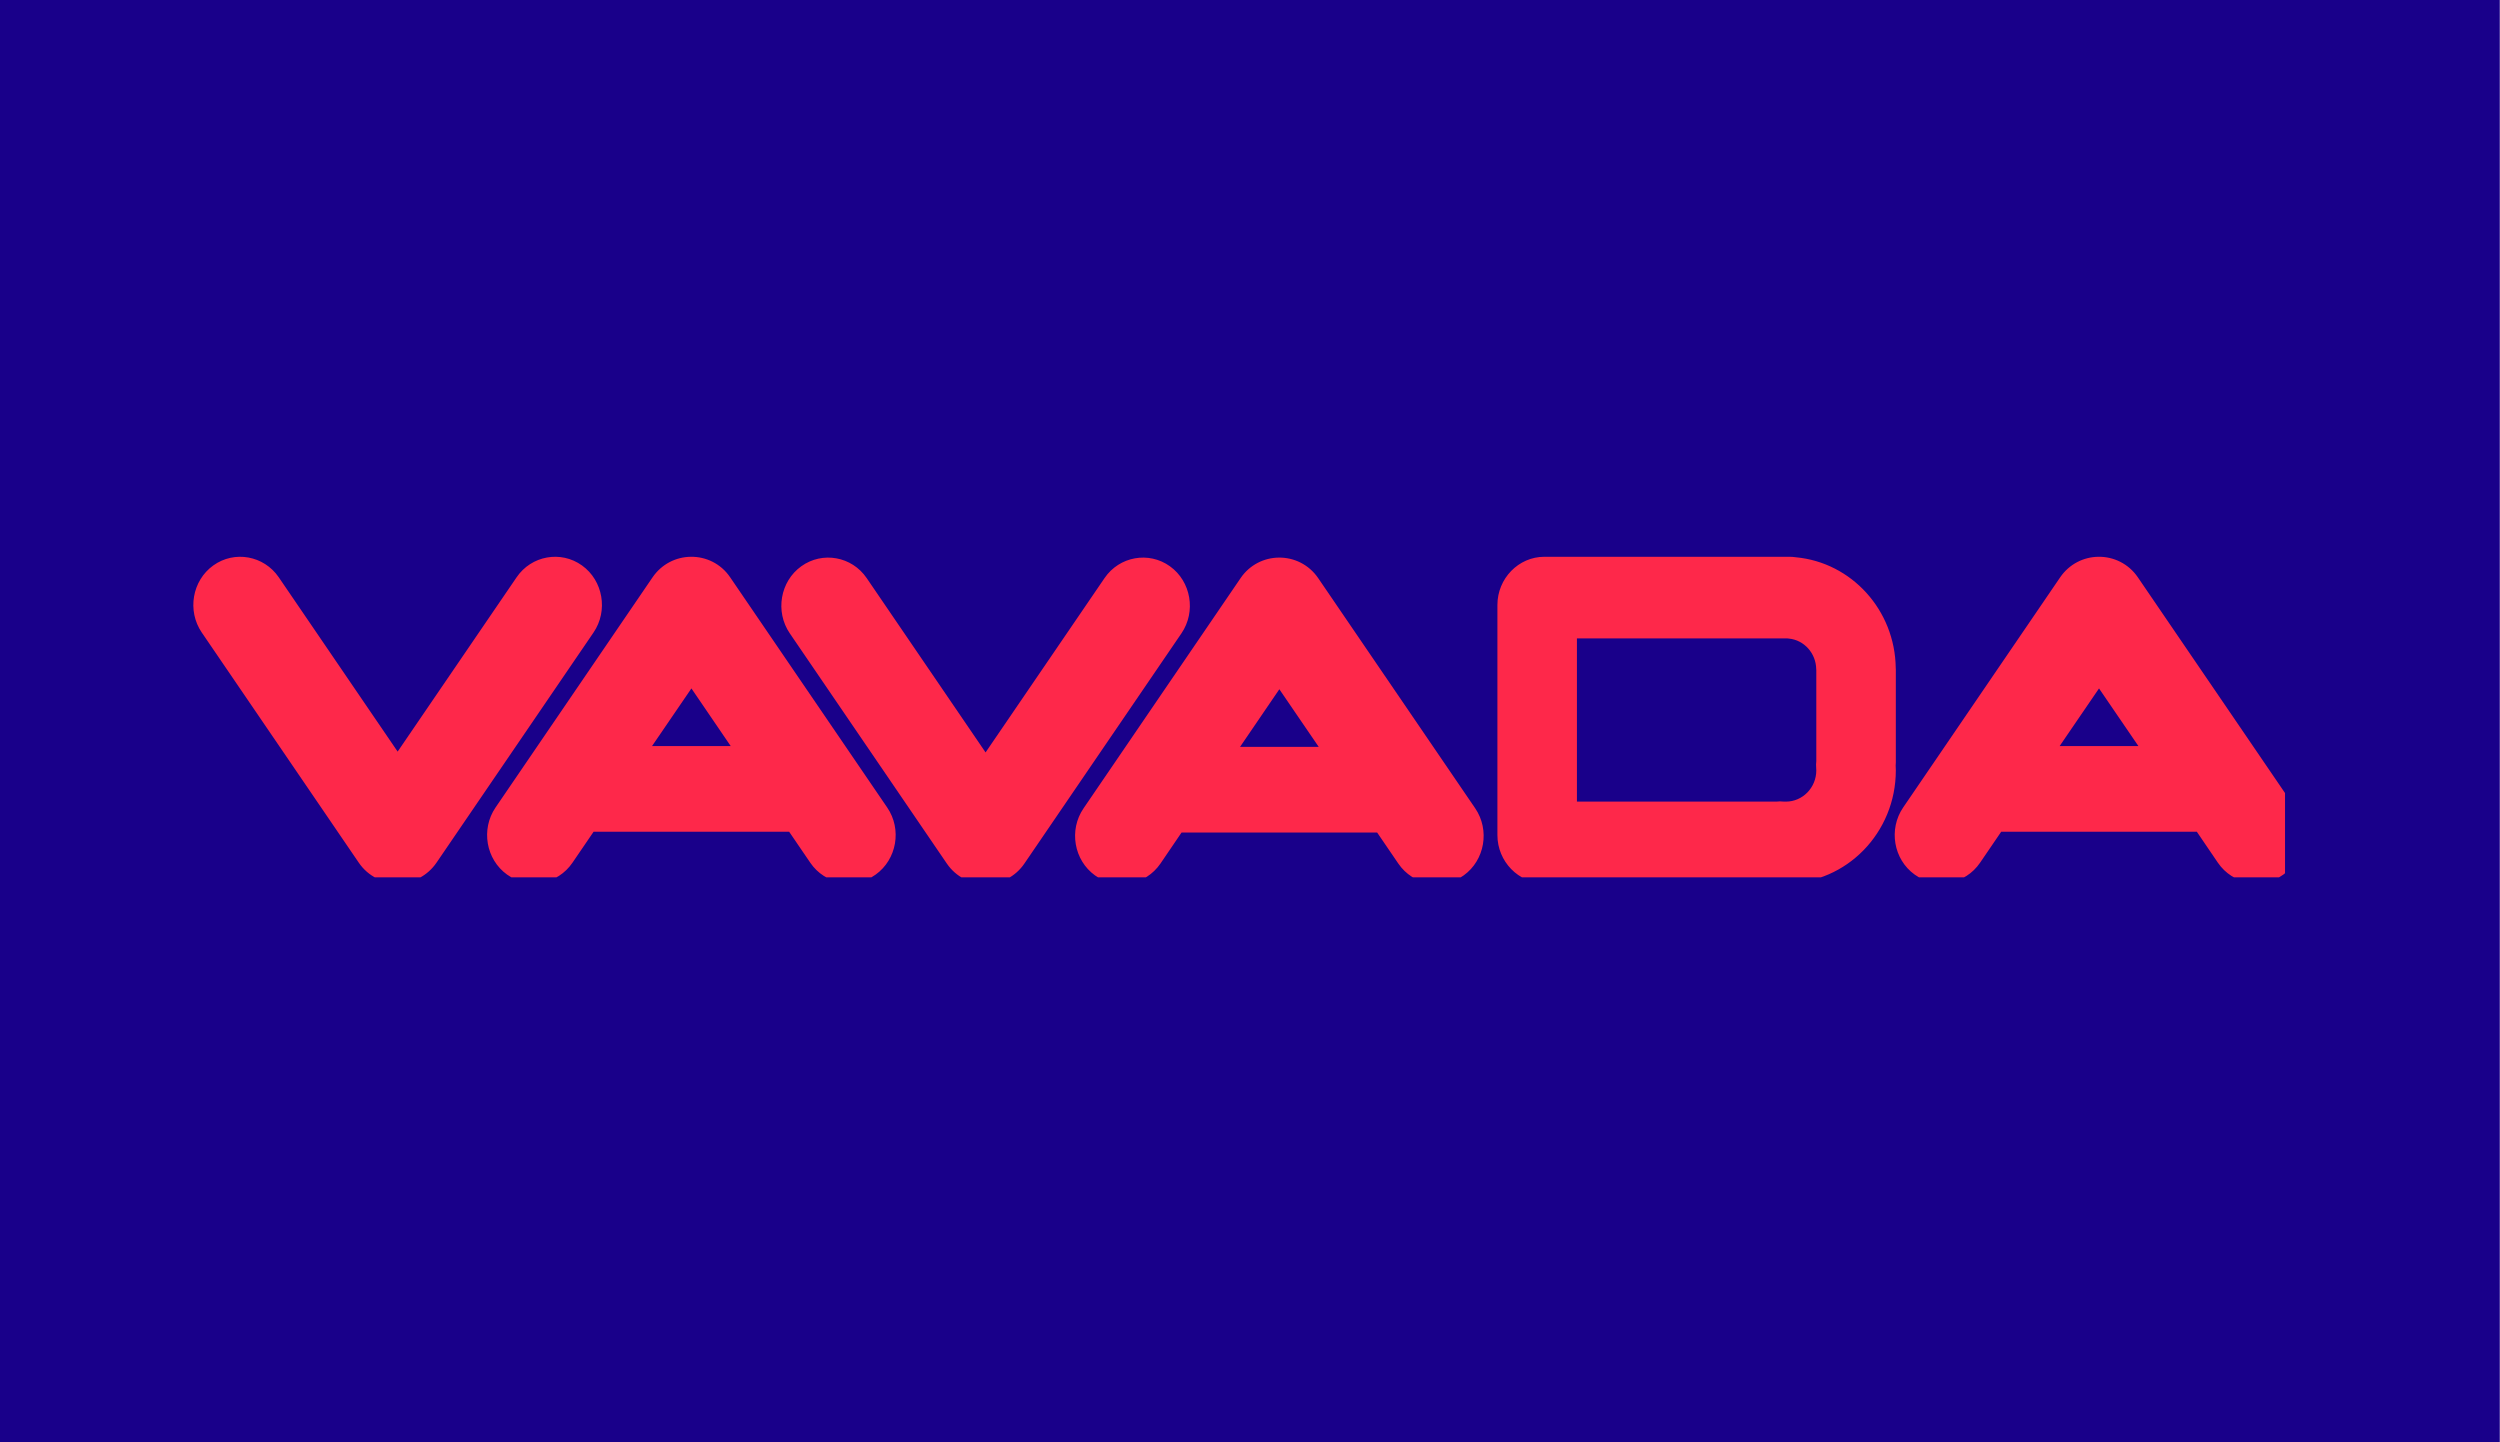
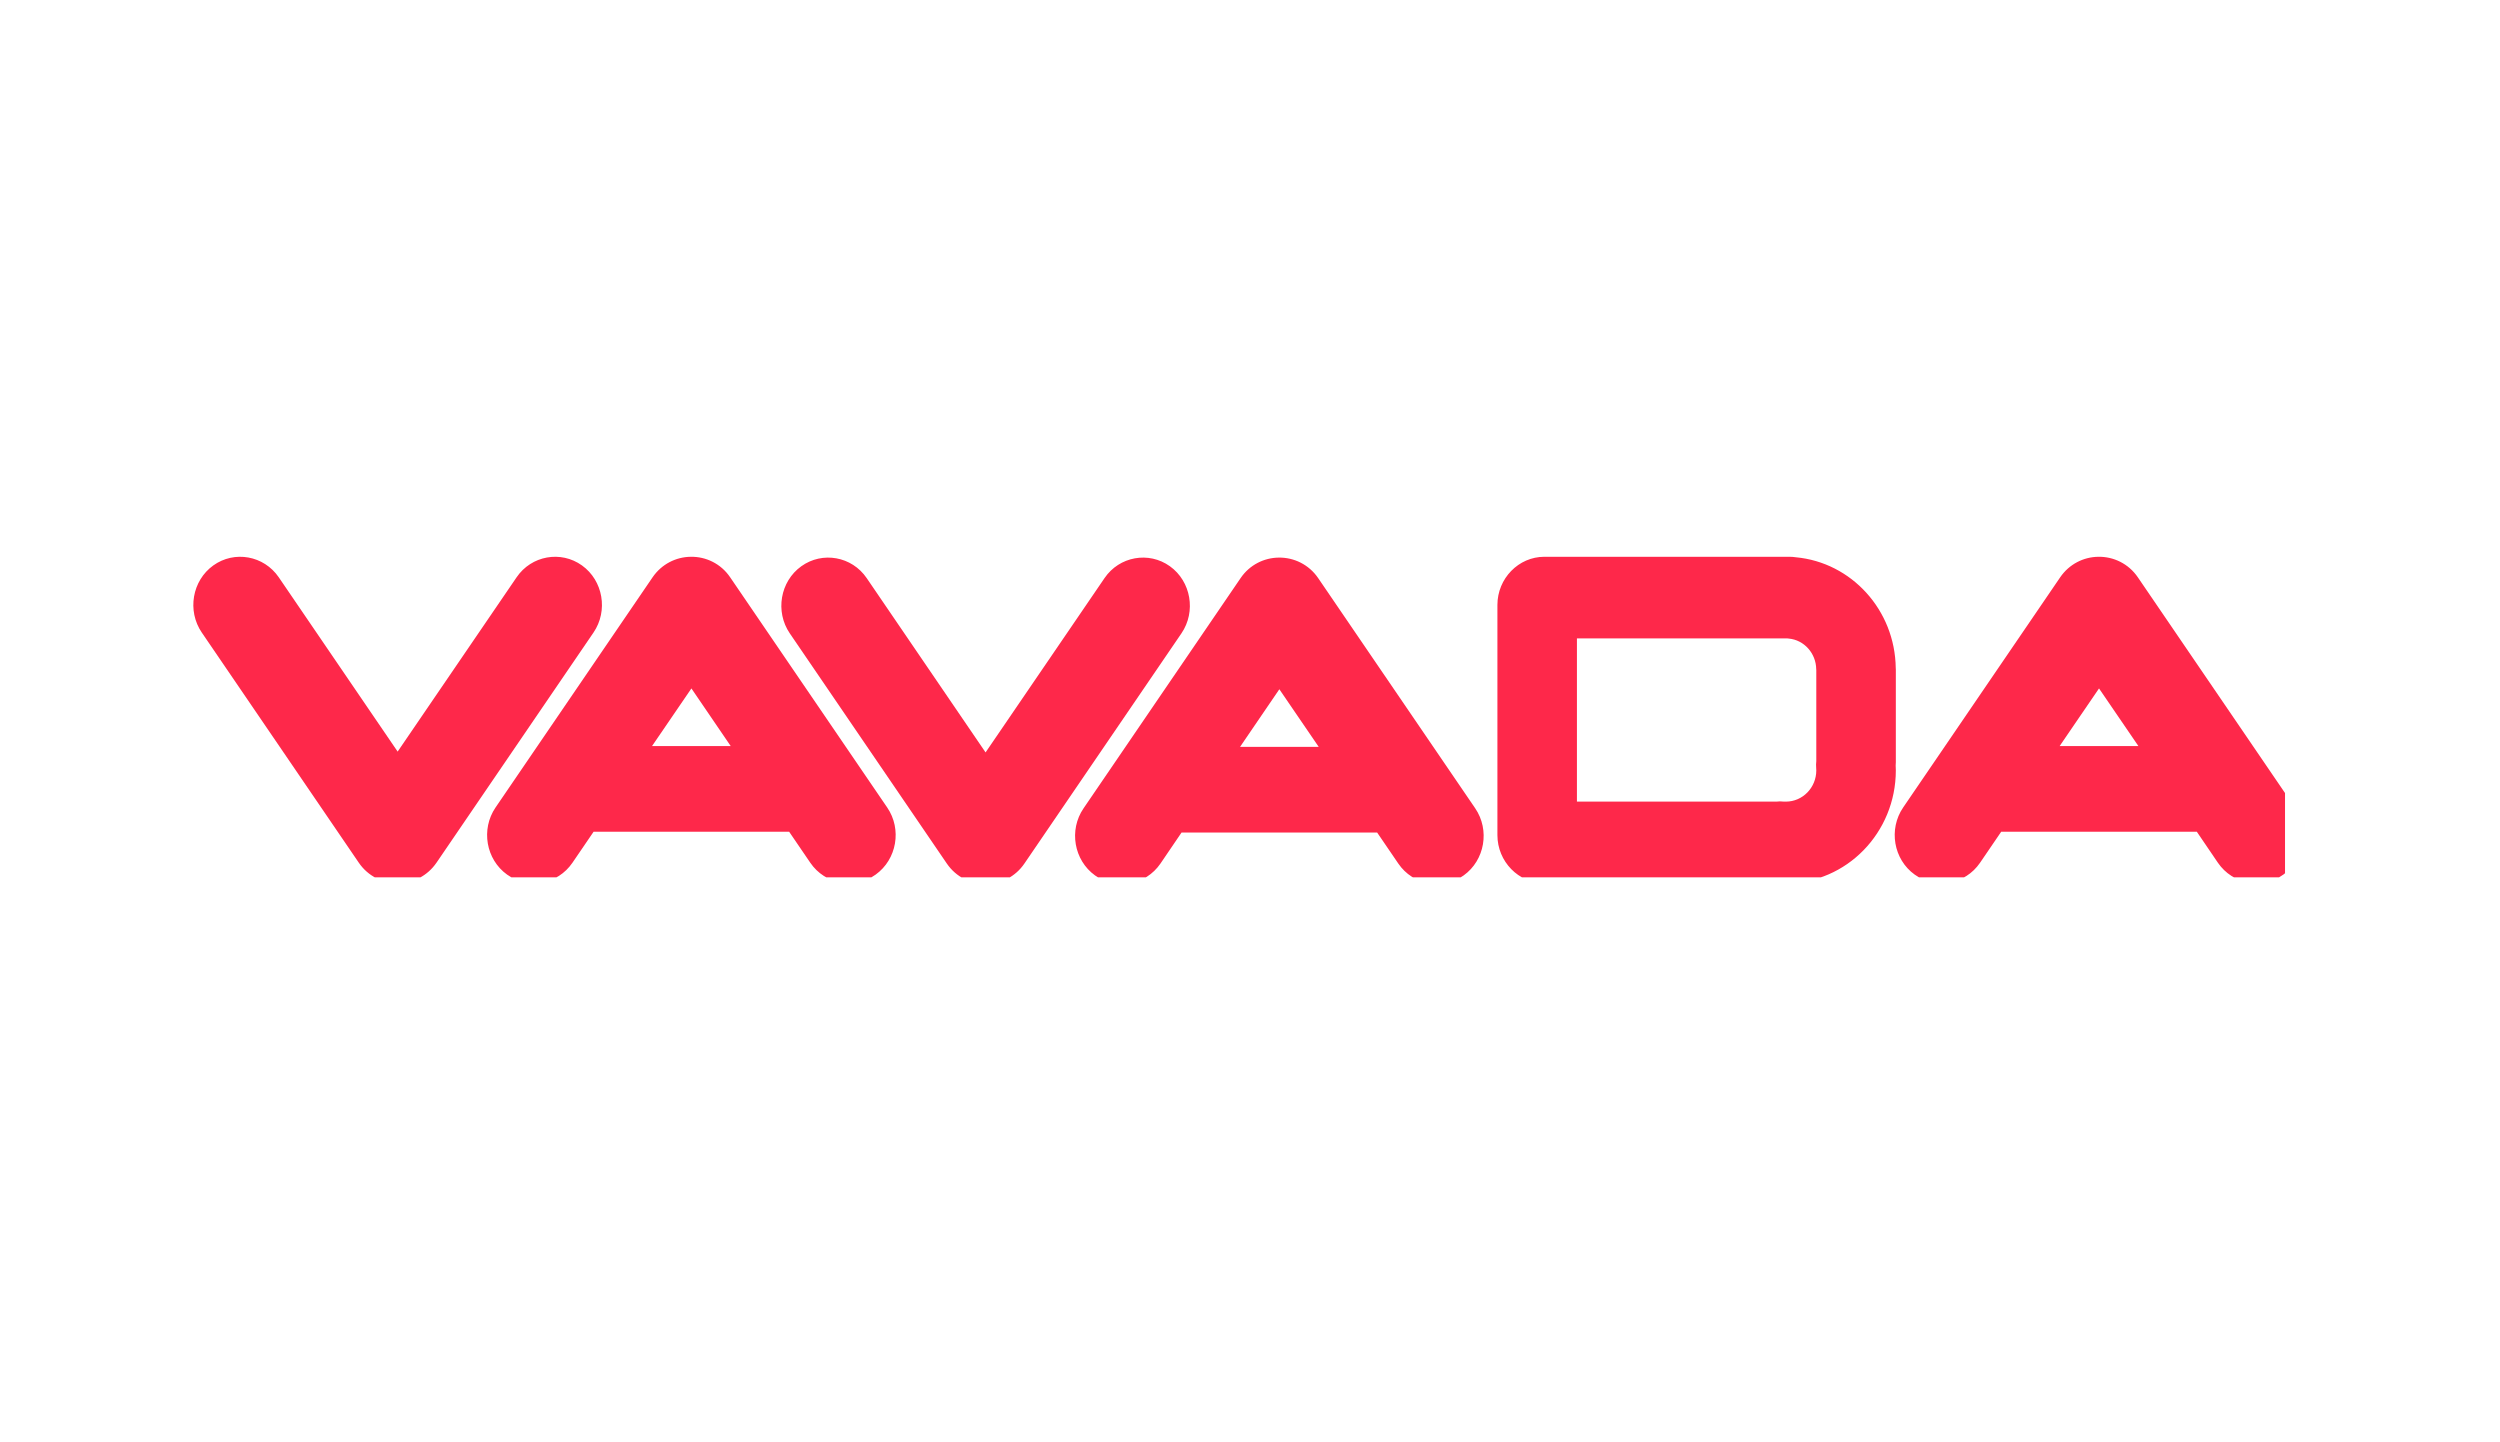
<svg xmlns="http://www.w3.org/2000/svg" version="1.1" width="1300" height="750" viewBox="179.5,96.5,1300,750">
  <defs>
    <clipPath id="clip-1">
      <rect x="6758.818" y="9060.057" transform="scale(0.041,0.042)" width="26600" height="4100" id="clip-1" fill="none" fill-rule="nonzero" />
    </clipPath>
  </defs>
  <g id="document" fill="#19008a" fill-rule="nonzero" stroke="#000000" stroke-width="0" stroke-linecap="butt" stroke-linejoin="miter" stroke-miterlimit="10" stroke-dasharray="" stroke-dashoffset="0" font-family="none" font-weight="none" font-size="none" text-anchor="none" style="mix-blend-mode: normal">
-     <rect x="96.654" y="64.333" transform="scale(1.857,1.5)" width="700" height="500" id="Shape 1 1" />
-   </g>
+     </g>
  <g fill="none" fill-rule="none" stroke="none" stroke-width="1" stroke-linecap="butt" stroke-linejoin="miter" stroke-miterlimit="10" stroke-dasharray="" stroke-dashoffset="0" font-family="none" font-weight="none" font-size="none" text-anchor="none" style="mix-blend-mode: normal">
    <g>
      <g id="stage">
        <g id="layer1 1">
          <g clip-path="url(#clip-1)" id="Group 1">
            <path d="M1165.289,443.915c-0.372,-30.259 -23.075,-54.959 -51.94,-57.632c-1.117,-0.17 -2.274,-0.255 -3.391,-0.255h-127.41c-13.399,0 -24.398,11.289 -24.398,25.039v119.678c0,13.75 11,25.039 24.398,25.039h121.248c0.579,0 1.158,-0.042 1.737,-0.042c0.868,0 1.737,0.042 2.605,0.042c31.553,0 57.192,-26.27 57.192,-58.693c0,-0.849 -0.041,-1.698 -0.083,-2.546c0.041,-0.552 0.083,-1.103 0.083,-1.655v-48.296c0,-0.212 -0.041,-0.467 -0.041,-0.679zM824.62,397.104l-81.673,119.72c-7.733,11.289 -5.004,26.991 5.955,34.885c11,7.894 26.301,5.135 34.034,-6.154l10.959,-16.127h101.729l11,16.127c7.692,11.289 22.992,14.047 33.992,6.154c11,-7.894 13.688,-23.596 5.996,-34.885l-81.673,-119.72c-4.838,-7.087 -12.654,-10.78 -20.511,-10.652c-7.609,0.085 -15.135,3.777 -19.808,10.652zM824.331,484.868l20.429,-29.962l20.47,29.962zM1250.808,396.68l-81.673,119.72c-7.692,11.289 -5.004,26.991 5.996,34.885c11,7.894 26.301,5.135 33.992,-6.154l11,-16.127h101.729l10.959,16.127c7.733,11.289 23.034,14.047 34.034,6.154c11,-7.894 13.688,-23.596 5.996,-34.885l-81.673,-119.72c-4.838,-7.087 -12.654,-10.78 -20.511,-10.652c-7.65,0.085 -15.135,3.777 -19.85,10.652zM1250.519,484.444l20.47,-29.962l20.47,29.962zM518.853,396.68l-81.673,119.72c-7.692,11.289 -5.004,26.991 5.996,34.885c11,7.894 26.301,5.135 33.992,-6.154l11,-16.127h101.688l11,16.127c7.692,11.289 22.992,14.047 33.992,6.154c11,-7.894 13.729,-23.596 5.996,-34.885l-81.673,-119.72c-4.797,-7.087 -12.613,-10.78 -20.47,-10.652c-7.65,0.085 -15.135,3.777 -19.85,10.652zM518.564,484.444l20.47,-29.962l20.429,29.962zM712.18,545.556l81.673,-119.72c7.692,-11.289 5.004,-26.991 -5.996,-34.885c-11,-7.894 -26.301,-5.135 -33.992,6.154l-61.865,90.65l-61.823,-90.65c-7.692,-11.289 -22.992,-14.047 -33.992,-6.154c-11,7.894 -13.688,23.596 -5.996,34.885l81.673,119.72c4.838,7.087 12.613,10.78 20.47,10.652c7.65,-0.085 15.177,-3.777 19.85,-10.652zM406.455,545.132l81.673,-119.72c7.692,-11.289 5.004,-26.991 -5.996,-34.885c-11,-7.894 -26.301,-5.135 -33.992,6.154l-61.865,90.65l-61.823,-90.65c-7.733,-11.289 -23.034,-14.047 -34.034,-6.154c-11,7.894 -13.688,23.596 -5.996,34.885l81.673,119.72c4.838,7.087 12.654,10.78 20.511,10.652c7.65,-0.085 15.135,-3.777 19.85,-10.652zM1108.842,428.467h-109.338v84.878h103.714l1.778,-0.127l2.357,0.127h0.786c8.726,0 15.838,-7.257 15.838,-16.254c0,-0.255 -0.041,-0.467 -0.041,-0.721l-0.083,-2.334l0.124,-1.74v-47.447c-0.041,-0.127 -0.041,-0.255 -0.041,-0.34c-0.083,-8.276 -6.286,-15.236 -14.308,-15.957z" id="CompoundPath 1" fill="#fe284a" fill-rule="evenodd" />
          </g>
        </g>
      </g>
    </g>
  </g>
</svg>